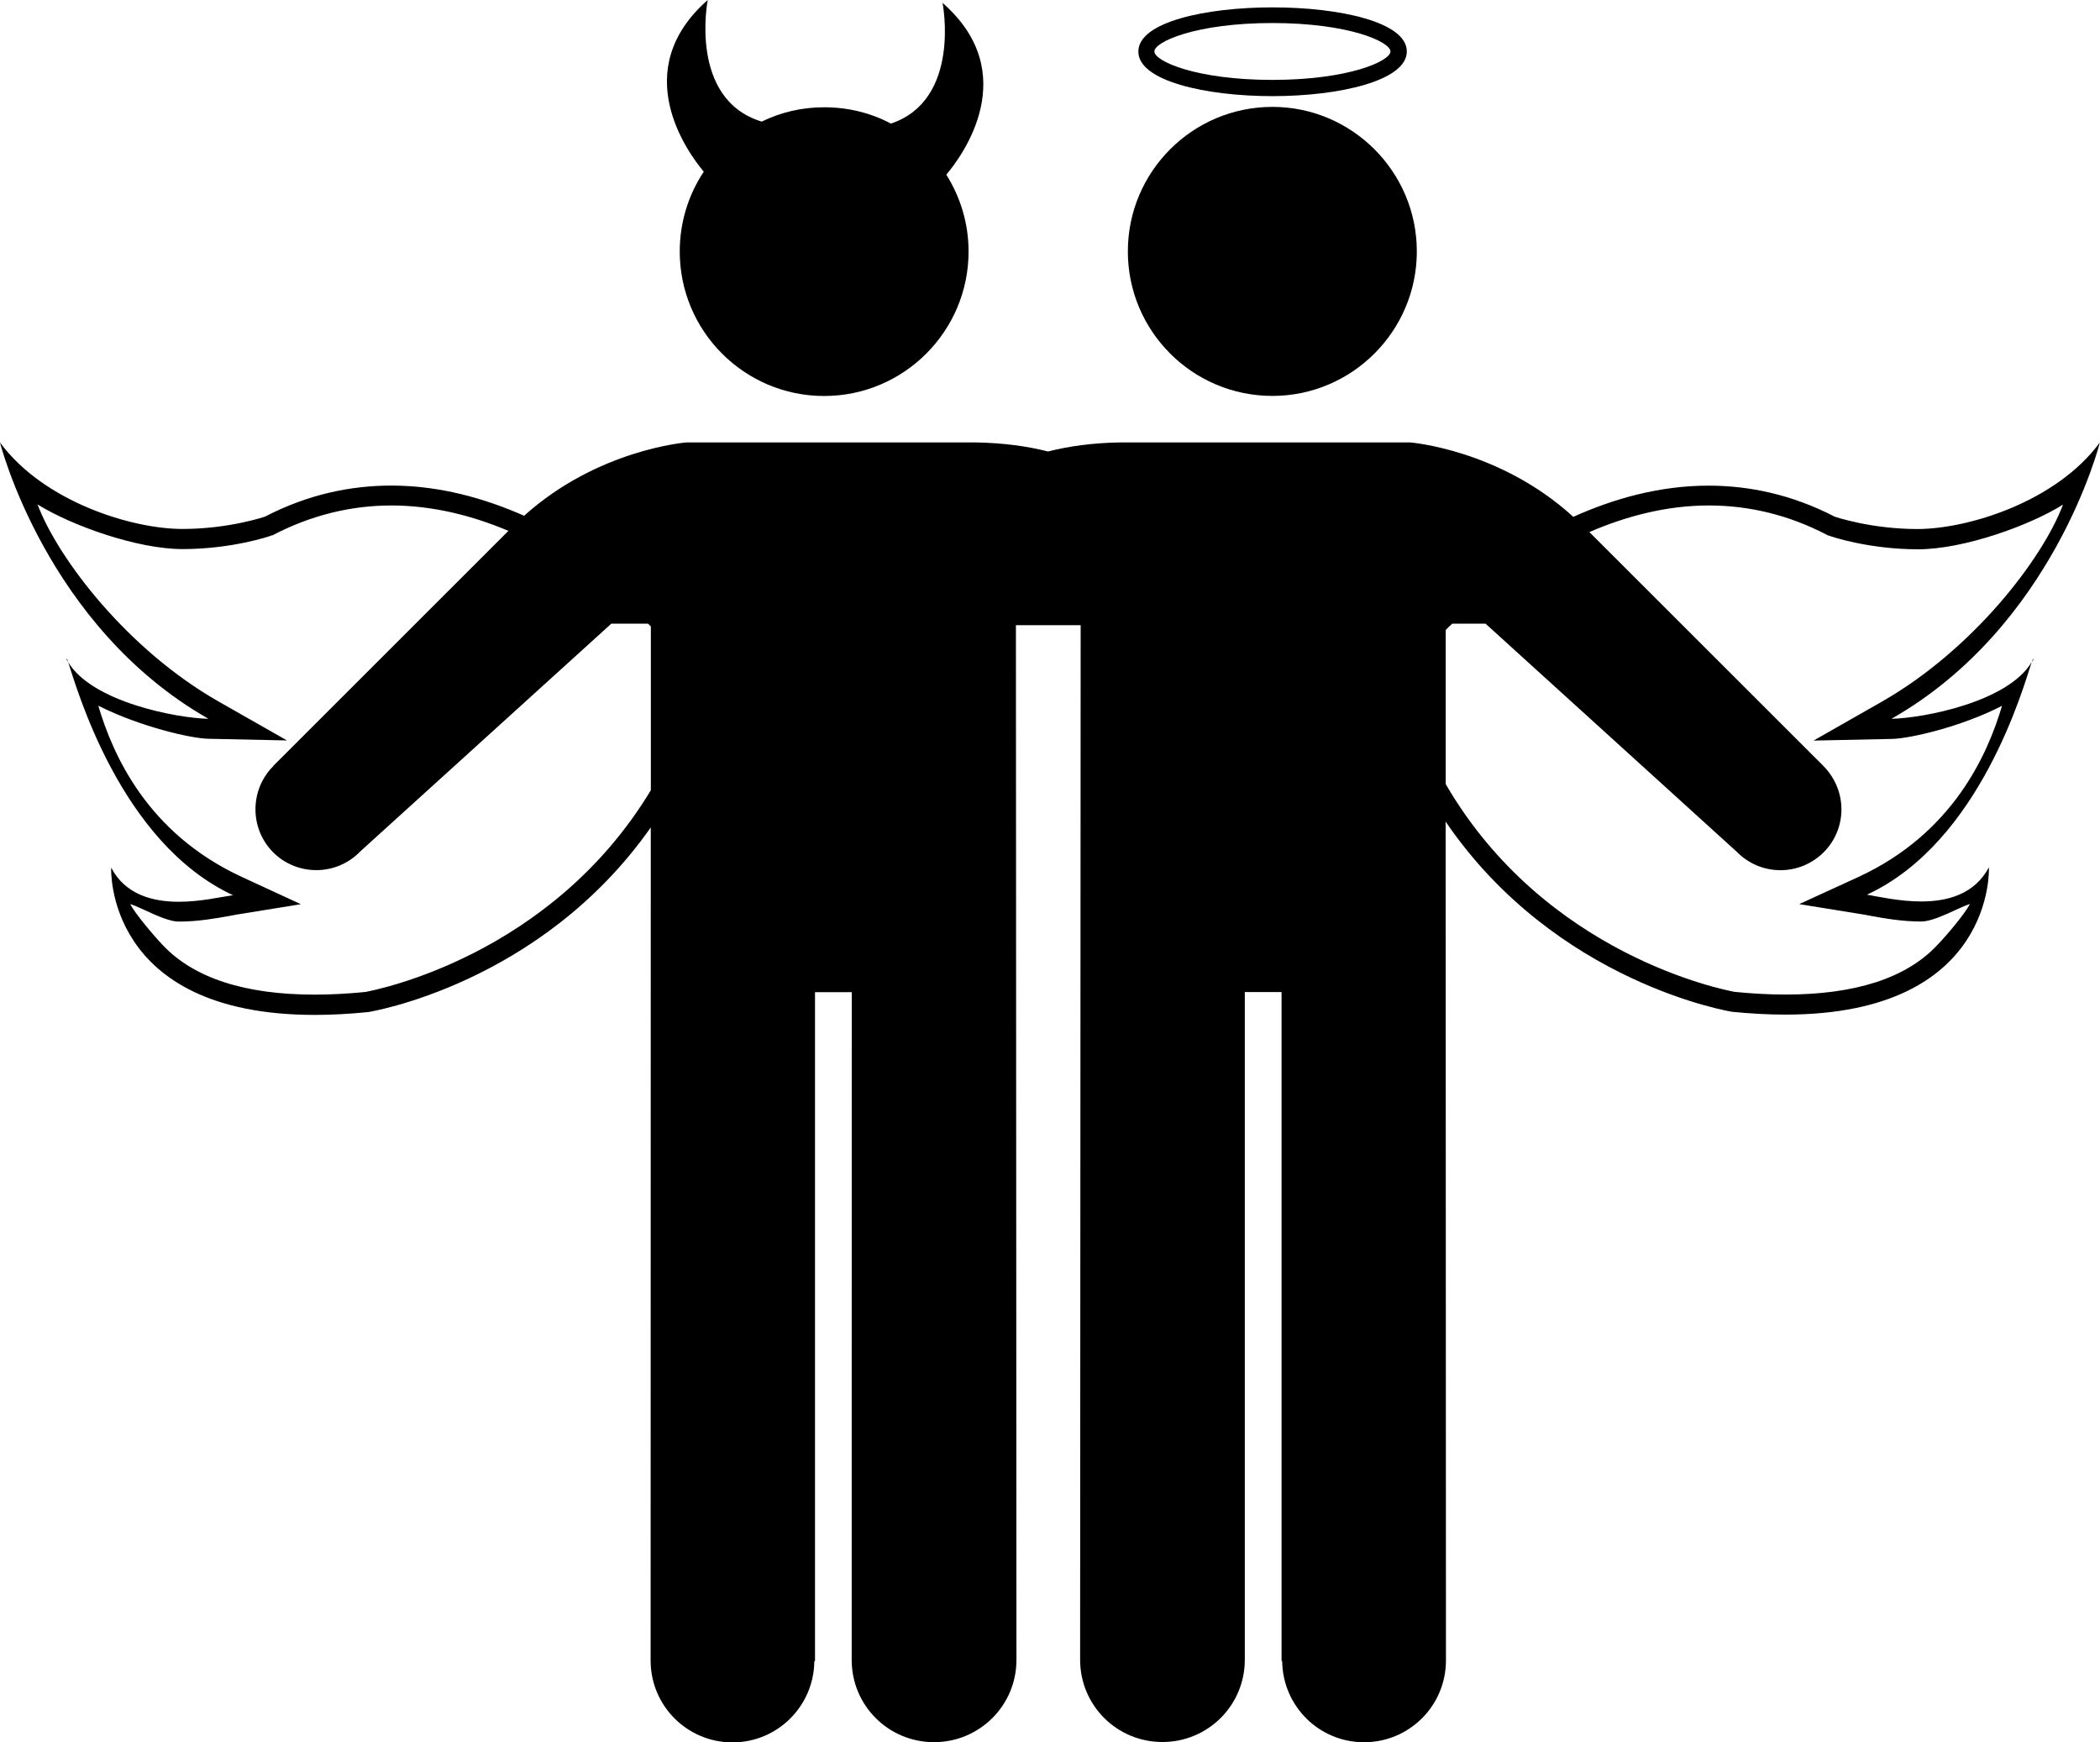
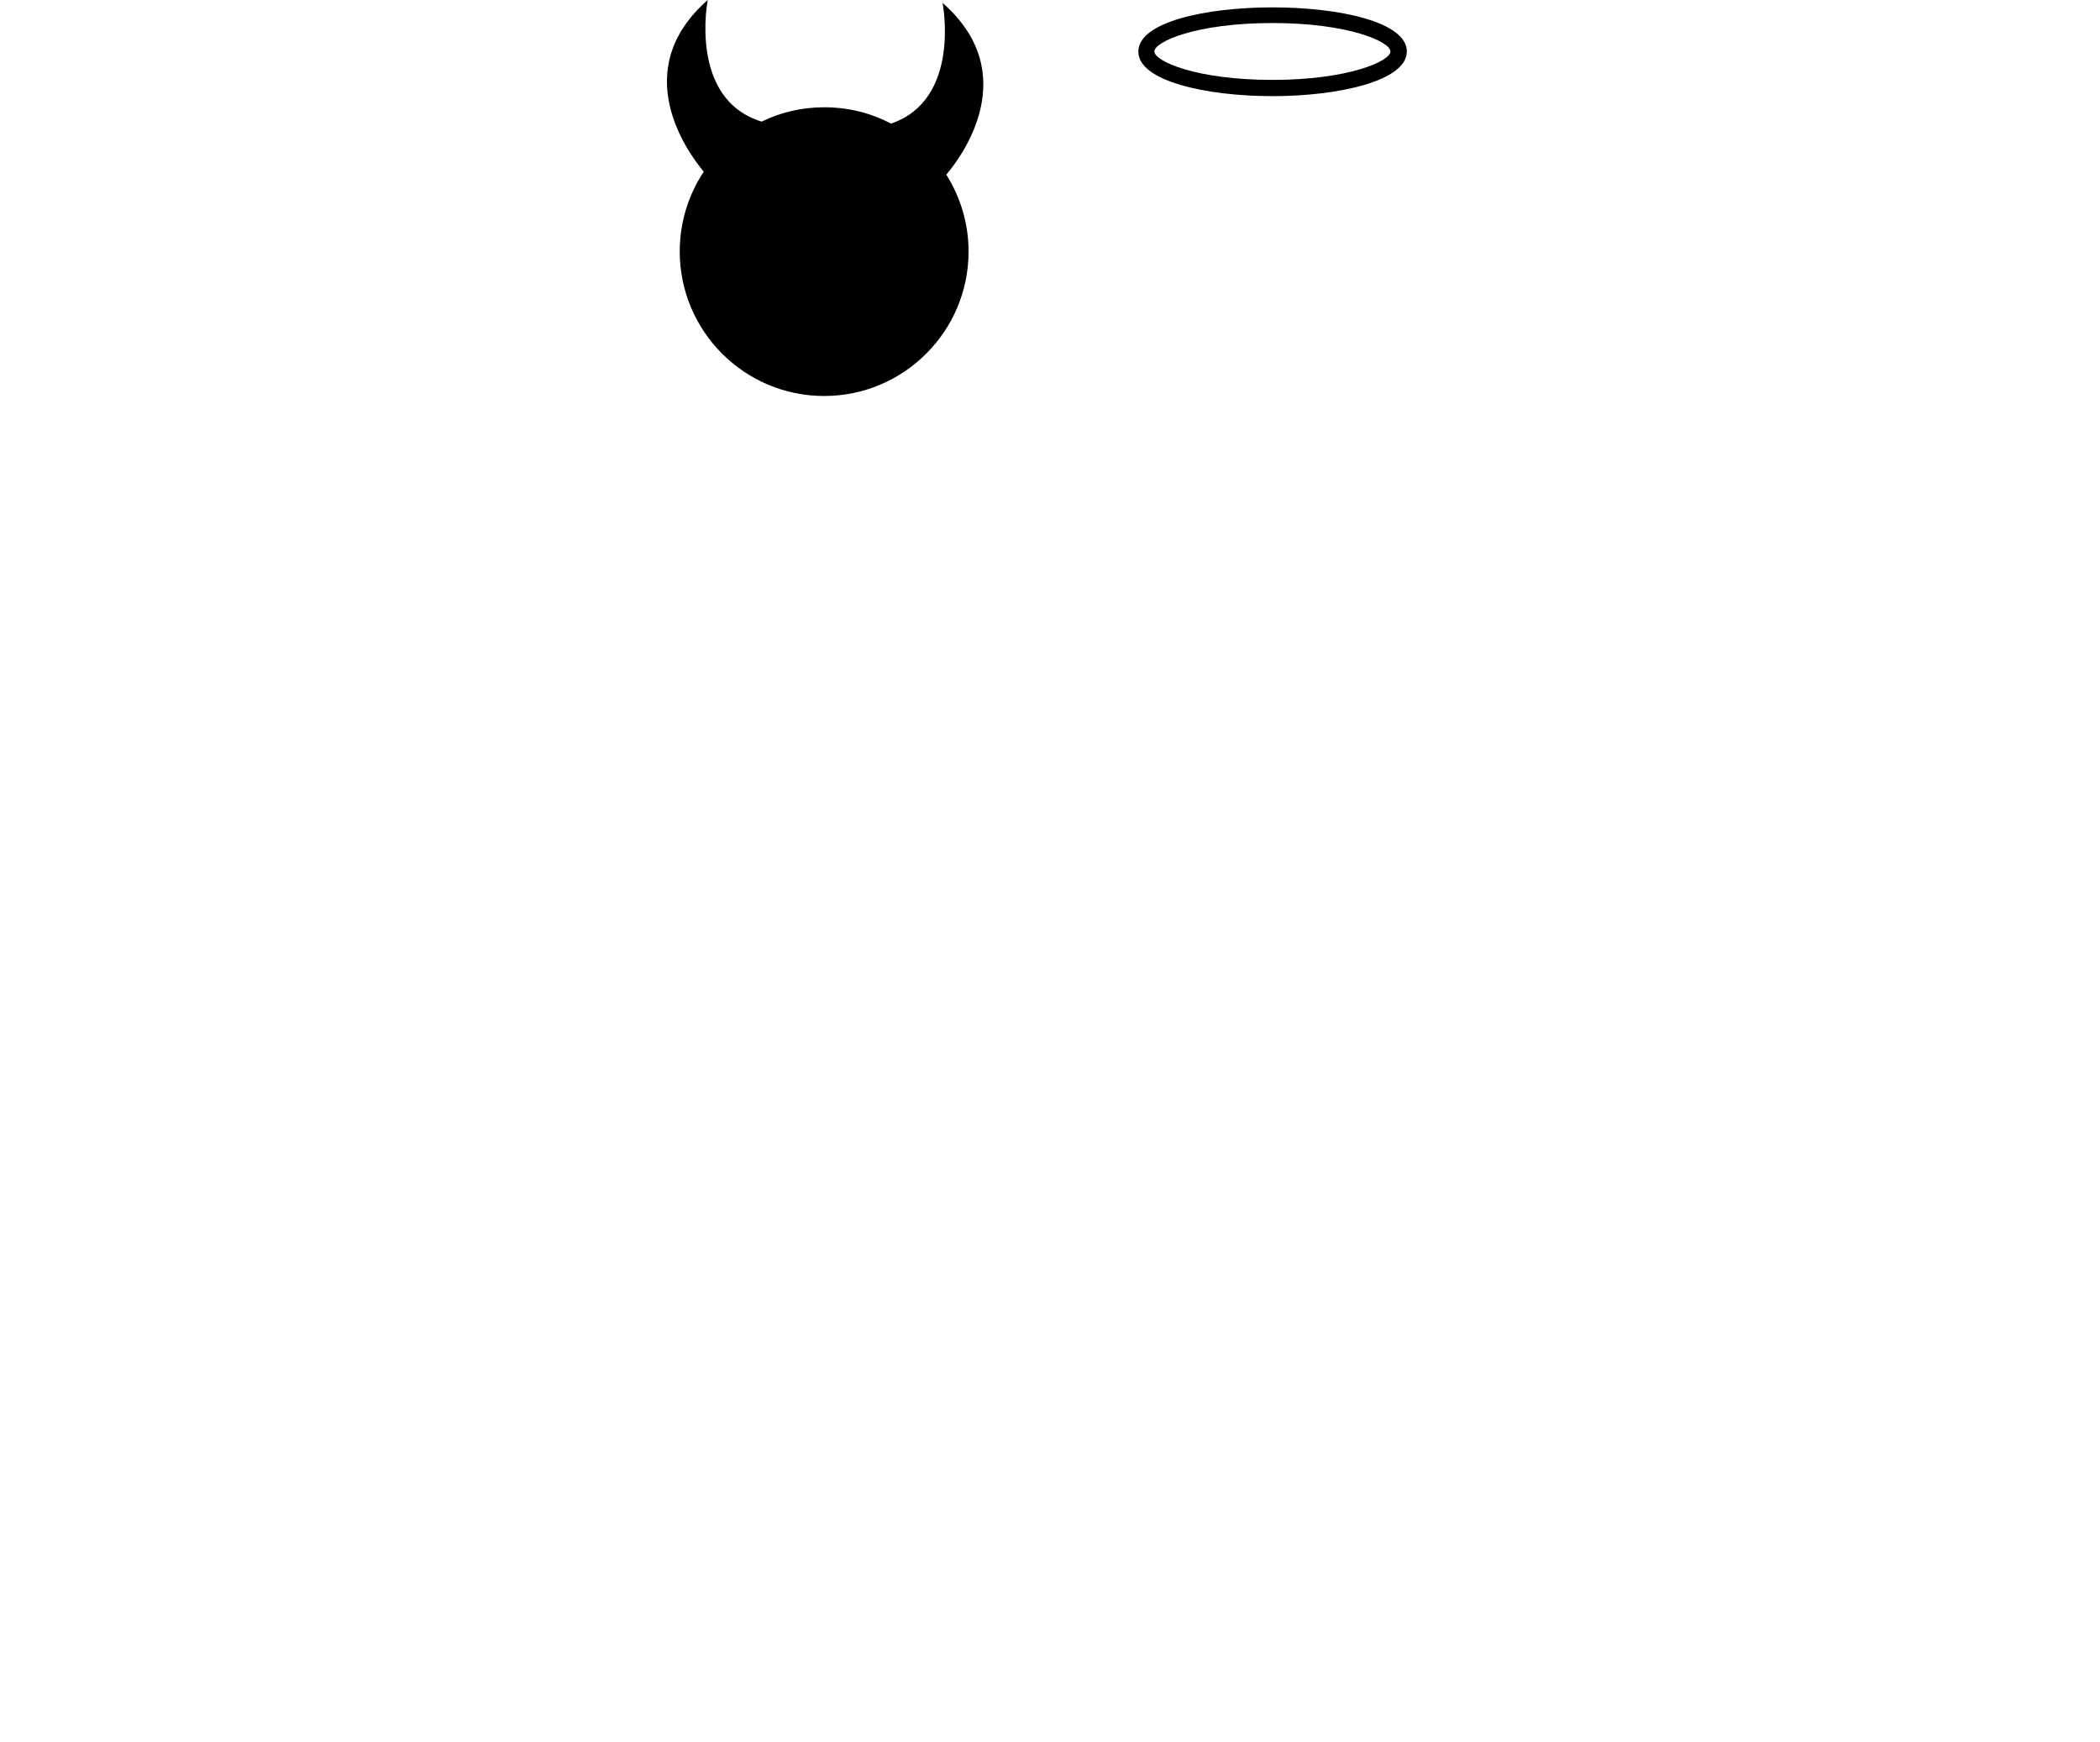
<svg xmlns="http://www.w3.org/2000/svg" version="1.1" id="Capa_1" x="0px" y="0px" width="27.542px" height="22.852px" viewBox="0 0 27.542 22.852" enable-background="new 0 0 27.542 22.852" xml:space="preserve">
  <g>
-     <path d="M16.688,5.193c1.043,0,1.894-0.85,1.894-1.895c0-1.046-0.851-1.896-1.894-1.896c-1.047,0-1.896,0.849-1.896,1.896   C14.792,4.344,15.641,5.193,16.688,5.193z" />
    <path d="M8.915,3.299c0,1.045,0.849,1.895,1.893,1.895c1.047,0,1.895-0.85,1.895-1.895c0-0.371-0.108-0.715-0.292-1.008   c0.215-0.254,1.003-1.33-0.049-2.253c0,0,0.25,1.271-0.677,1.583c-0.263-0.139-0.559-0.214-0.876-0.214   c-0.293,0-0.571,0.066-0.819,0.188C9.026,1.3,9.282,0,9.282,0C8.232,0.922,9.014,1.994,9.23,2.252   C9.031,2.552,8.915,2.911,8.915,3.299z" />
    <path d="M16.688,1.261c0.875,0,1.763-0.201,1.763-0.586c0-0.771-3.521-0.771-3.521,0C14.925,1.061,15.812,1.261,16.688,1.261z    M16.688,0.302c1,0,1.548,0.246,1.548,0.373c0,0.126-0.547,0.373-1.548,0.373c-1.002,0-1.548-0.246-1.548-0.373   C15.139,0.548,15.686,0.302,16.688,0.302z" />
-     <path d="M26.646,8.684c-0.309,0.522-1.415,0.735-1.839,0.744c2.131-1.212,2.733-3.624,2.733-3.624   c-0.574,0.78-1.731,1.135-2.395,1.135c-0.609,0-1.082-0.162-1.082-0.162c-0.566-0.293-1.127-0.407-1.656-0.407   c-0.646,0-1.248,0.173-1.773,0.409c-0.969-0.886-2.141-0.976-2.141-0.976h-3.801c-0.363,0.006-0.677,0.05-0.947,0.119   c-0.27-0.069-0.582-0.112-0.946-0.119H9.003c0,0-1.161,0.089-2.129,0.962c-0.519-0.229-1.108-0.396-1.74-0.396   c-0.531,0-1.09,0.113-1.658,0.407c0,0-0.471,0.162-1.082,0.162C1.733,6.939,0.575,6.584,0,5.804c0,0,0.605,2.412,2.734,3.624   C2.31,9.419,1.205,9.205,0.894,8.685c0.109,0.326,0.677,2.365,2.162,3.057c-0.16,0.023-0.43,0.086-0.711,0.086   c-0.343,0-0.703-0.094-0.887-0.448c0,0-0.094,1.932,2.671,1.932c0.214,0,0.448-0.012,0.699-0.037c0,0,2.256-0.355,3.707-2.422   L8.533,21.78c0,0.596,0.482,1.074,1.074,1.074c0.588,0,1.066-0.474,1.073-1.062l0.009-0.008v-8.77h0.482l-0.001,8.758   c0,0.598,0.482,1.079,1.08,1.079c0.596,0,1.081-0.48,1.081-1.079L13.324,8.2h0.347h0.154h0.348l-0.007,13.57   c0,0.598,0.481,1.079,1.08,1.079c0.596,0,1.08-0.48,1.08-1.079v-8.758h0.482v8.77l0.008,0.008c0.008,0.588,0.484,1.062,1.073,1.062   c0.595,0,1.075-0.479,1.075-1.074L18.96,10.777c1.449,2.126,3.756,2.494,3.756,2.494c0.25,0.025,0.484,0.037,0.699,0.037   c2.765,0,2.67-1.932,2.67-1.932c-0.188,0.354-0.543,0.448-0.887,0.448c-0.281,0-0.555-0.062-0.713-0.089   C25.97,11.049,26.539,9.009,26.646,8.684z M8.536,10.365c-1.313,2.177-3.605,2.619-3.743,2.646   c-0.233,0.023-0.456,0.035-0.664,0.035c-0.913,0-1.583-0.216-1.991-0.646c-0.117-0.122-0.368-0.418-0.43-0.542   c0.134,0.039,0.455,0.23,0.637,0.23c0.25,0,0.483-0.042,0.653-0.072c0.037-0.007,0.07-0.013,0.1-0.019l0.848-0.137L3.167,11.5   C1.933,10.928,1.48,9.902,1.289,9.256C1.84,9.534,2.511,9.686,2.731,9.69l1.033,0.022L2.866,9.201   C1.677,8.524,0.765,7.336,0.492,6.616C0.931,6.89,1.795,7.202,2.394,7.202c0.647,0,1.145-0.168,1.167-0.179L3.579,7.02l0.016-0.01   c0.491-0.252,1.007-0.38,1.538-0.38c0.55,0,1.071,0.137,1.535,0.333l-3.08,3.079c0,0.003-0.002,0.004-0.004,0.007   c-0.311,0.312-0.311,0.818-0.002,1.13c0.312,0.312,0.821,0.312,1.132,0c0.003-0.003,0.003-0.006,0.004-0.006h0.001L8.018,8.18   h0.481c0.013,0.012,0.025,0.025,0.037,0.036V10.365z M24.445,11.996c0.029,0.006,0.062,0.012,0.102,0.019   c0.17,0.031,0.402,0.072,0.65,0.072c0.184,0,0.506-0.191,0.639-0.23c-0.062,0.124-0.312,0.421-0.431,0.542   c-0.407,0.433-1.077,0.646-1.989,0.646c-0.207,0-0.432-0.012-0.664-0.035c-0.141-0.026-2.485-0.479-3.791-2.725V8.263   c0.022-0.025,0.054-0.052,0.086-0.083h0.436l3.297,2.994c0.002,0,0.002,0.003,0.006,0.006c0.312,0.312,0.817,0.312,1.131,0   c0.312-0.312,0.312-0.813,0-1.13c0,0-0.006-0.003-0.006-0.007l-3.066-3.064c0.476-0.206,1.007-0.349,1.568-0.349   c0.53,0,1.049,0.127,1.537,0.38l0.018,0.01l0.02,0.006c0.021,0.01,0.52,0.179,1.167,0.179c0.601,0,1.464-0.312,1.902-0.586   c-0.272,0.72-1.187,1.905-2.375,2.584l-0.897,0.511l1.033-0.022c0.219-0.004,0.893-0.153,1.439-0.434   c-0.191,0.645-0.646,1.671-1.879,2.243l-0.781,0.358L24.445,11.996z" />
-     <path d="M26.647,8.685c0.007-0.01,0.015-0.021,0.021-0.032C26.669,8.627,26.662,8.642,26.647,8.685z" />
-     <path d="M0.874,8.653C0.88,8.663,0.889,8.674,0.895,8.685C0.88,8.642,0.874,8.627,0.874,8.653z" />
  </g>
</svg>